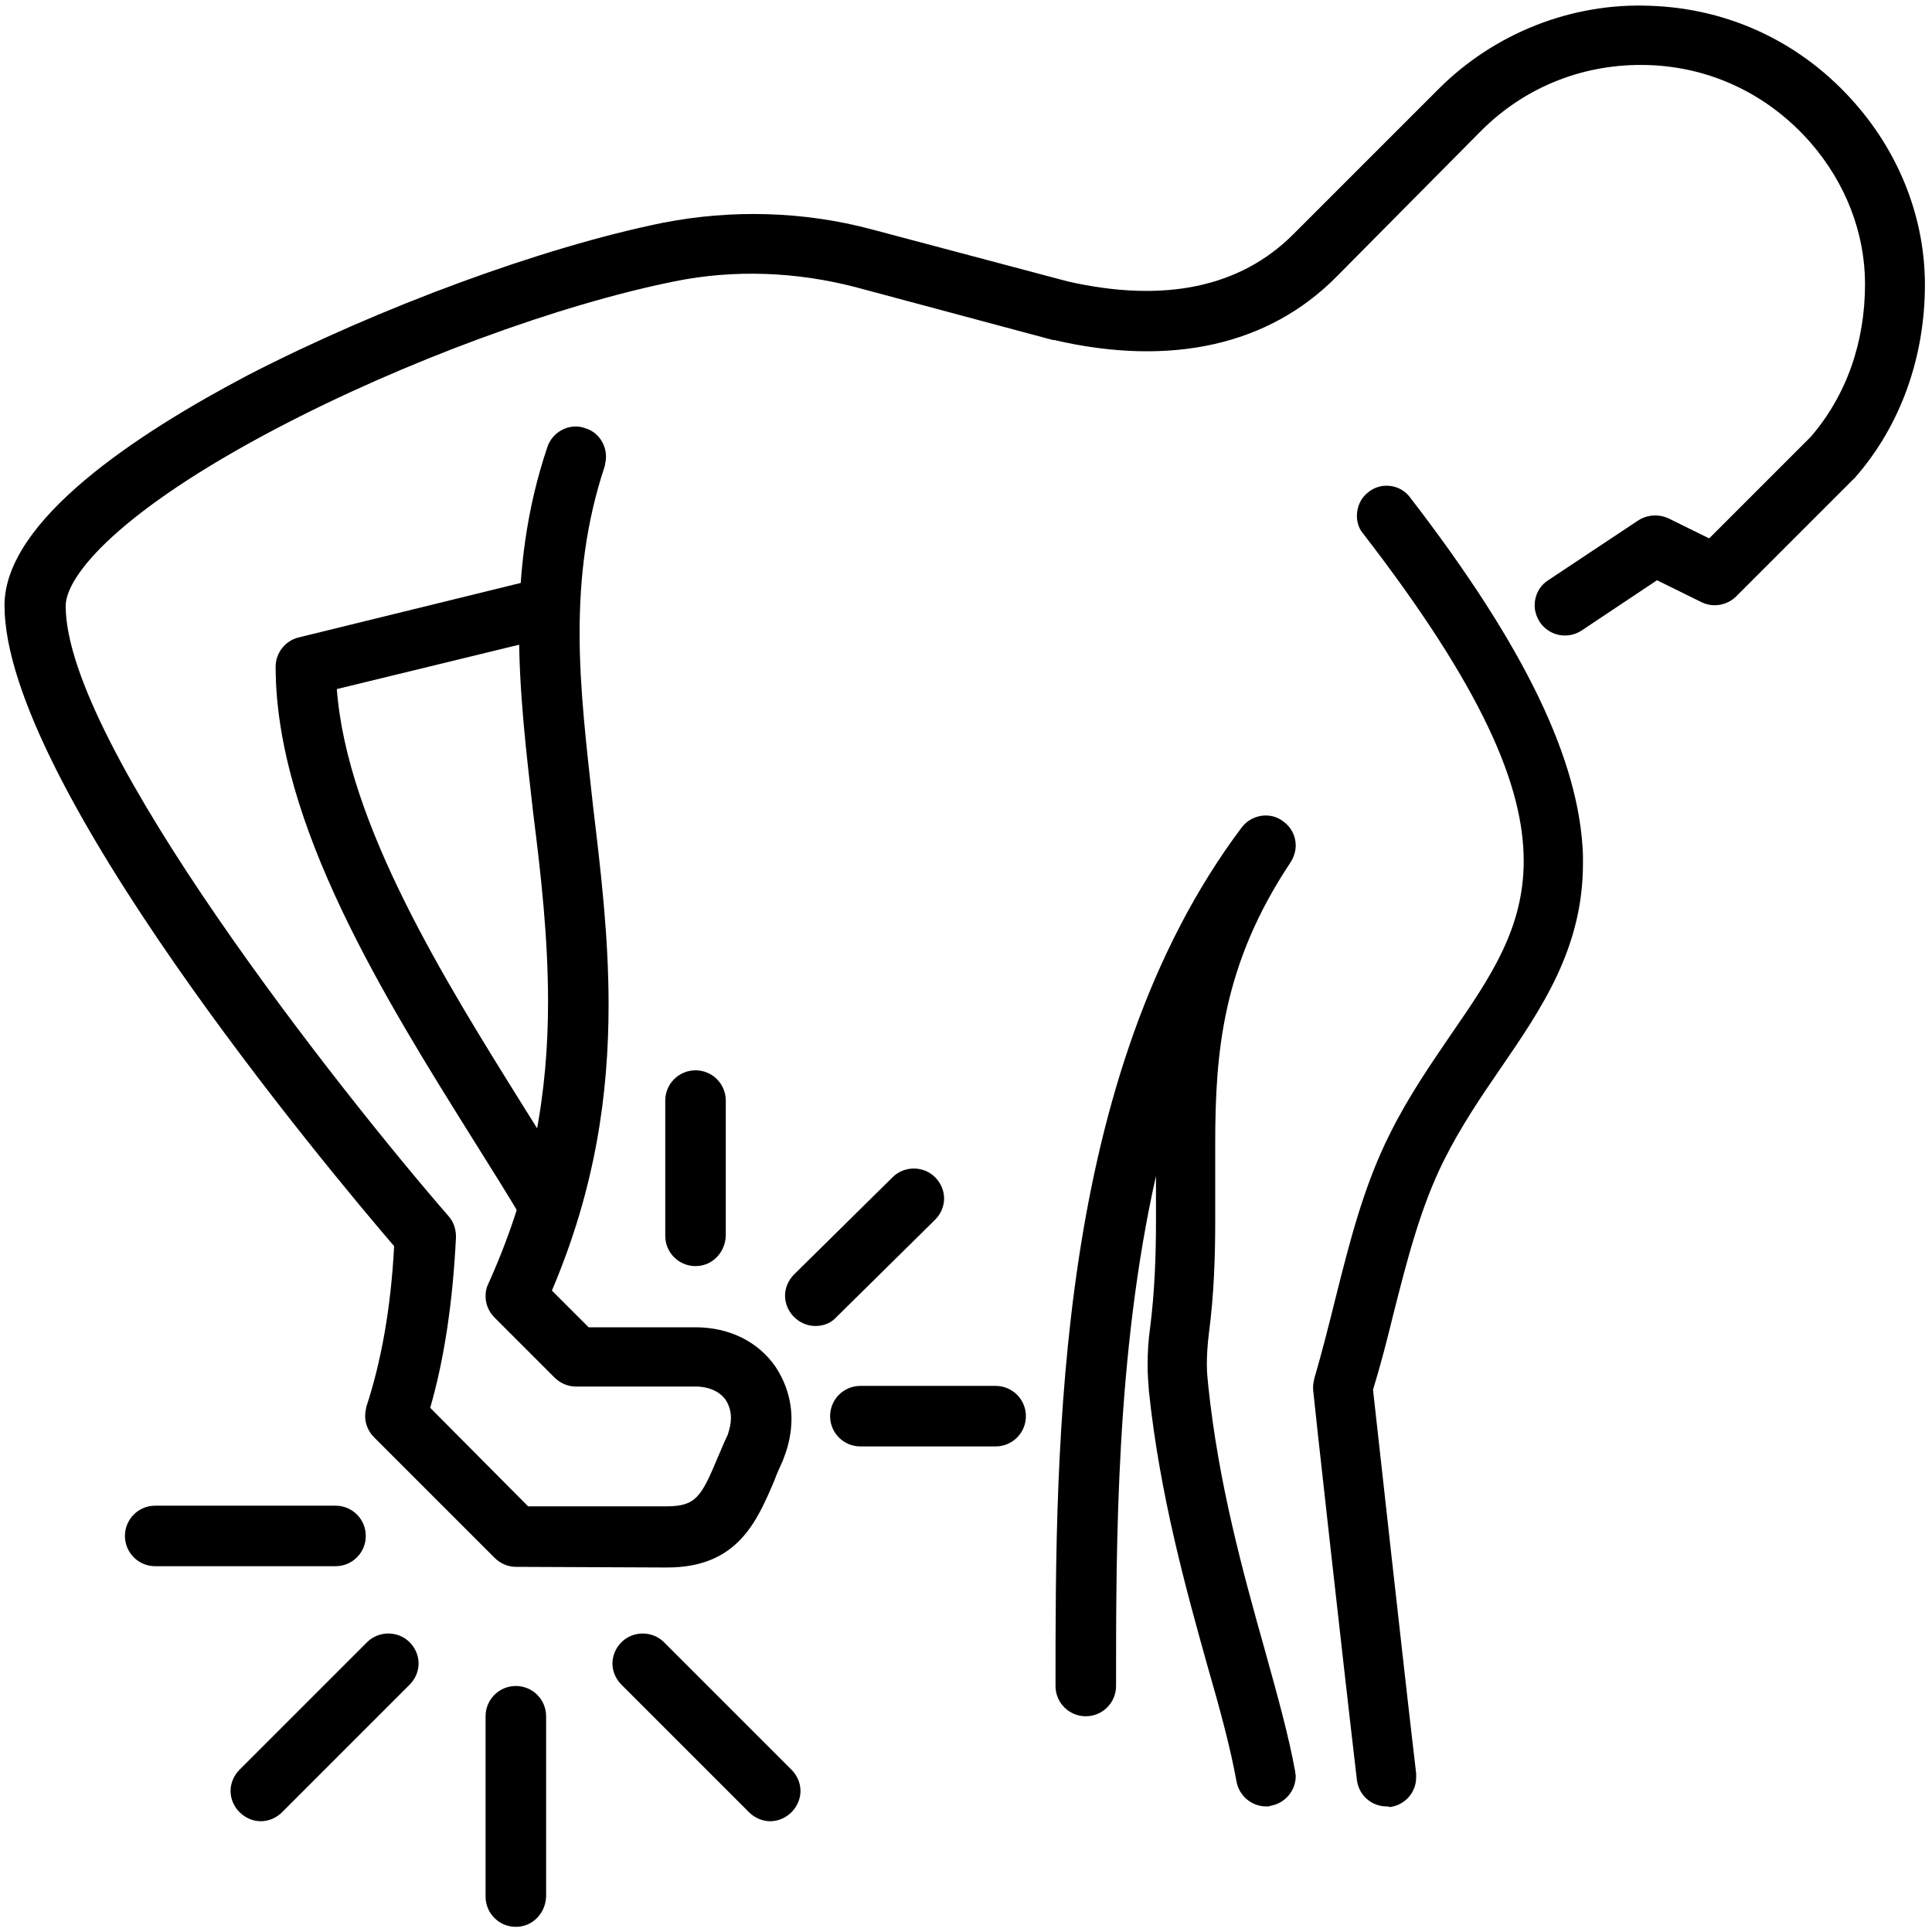
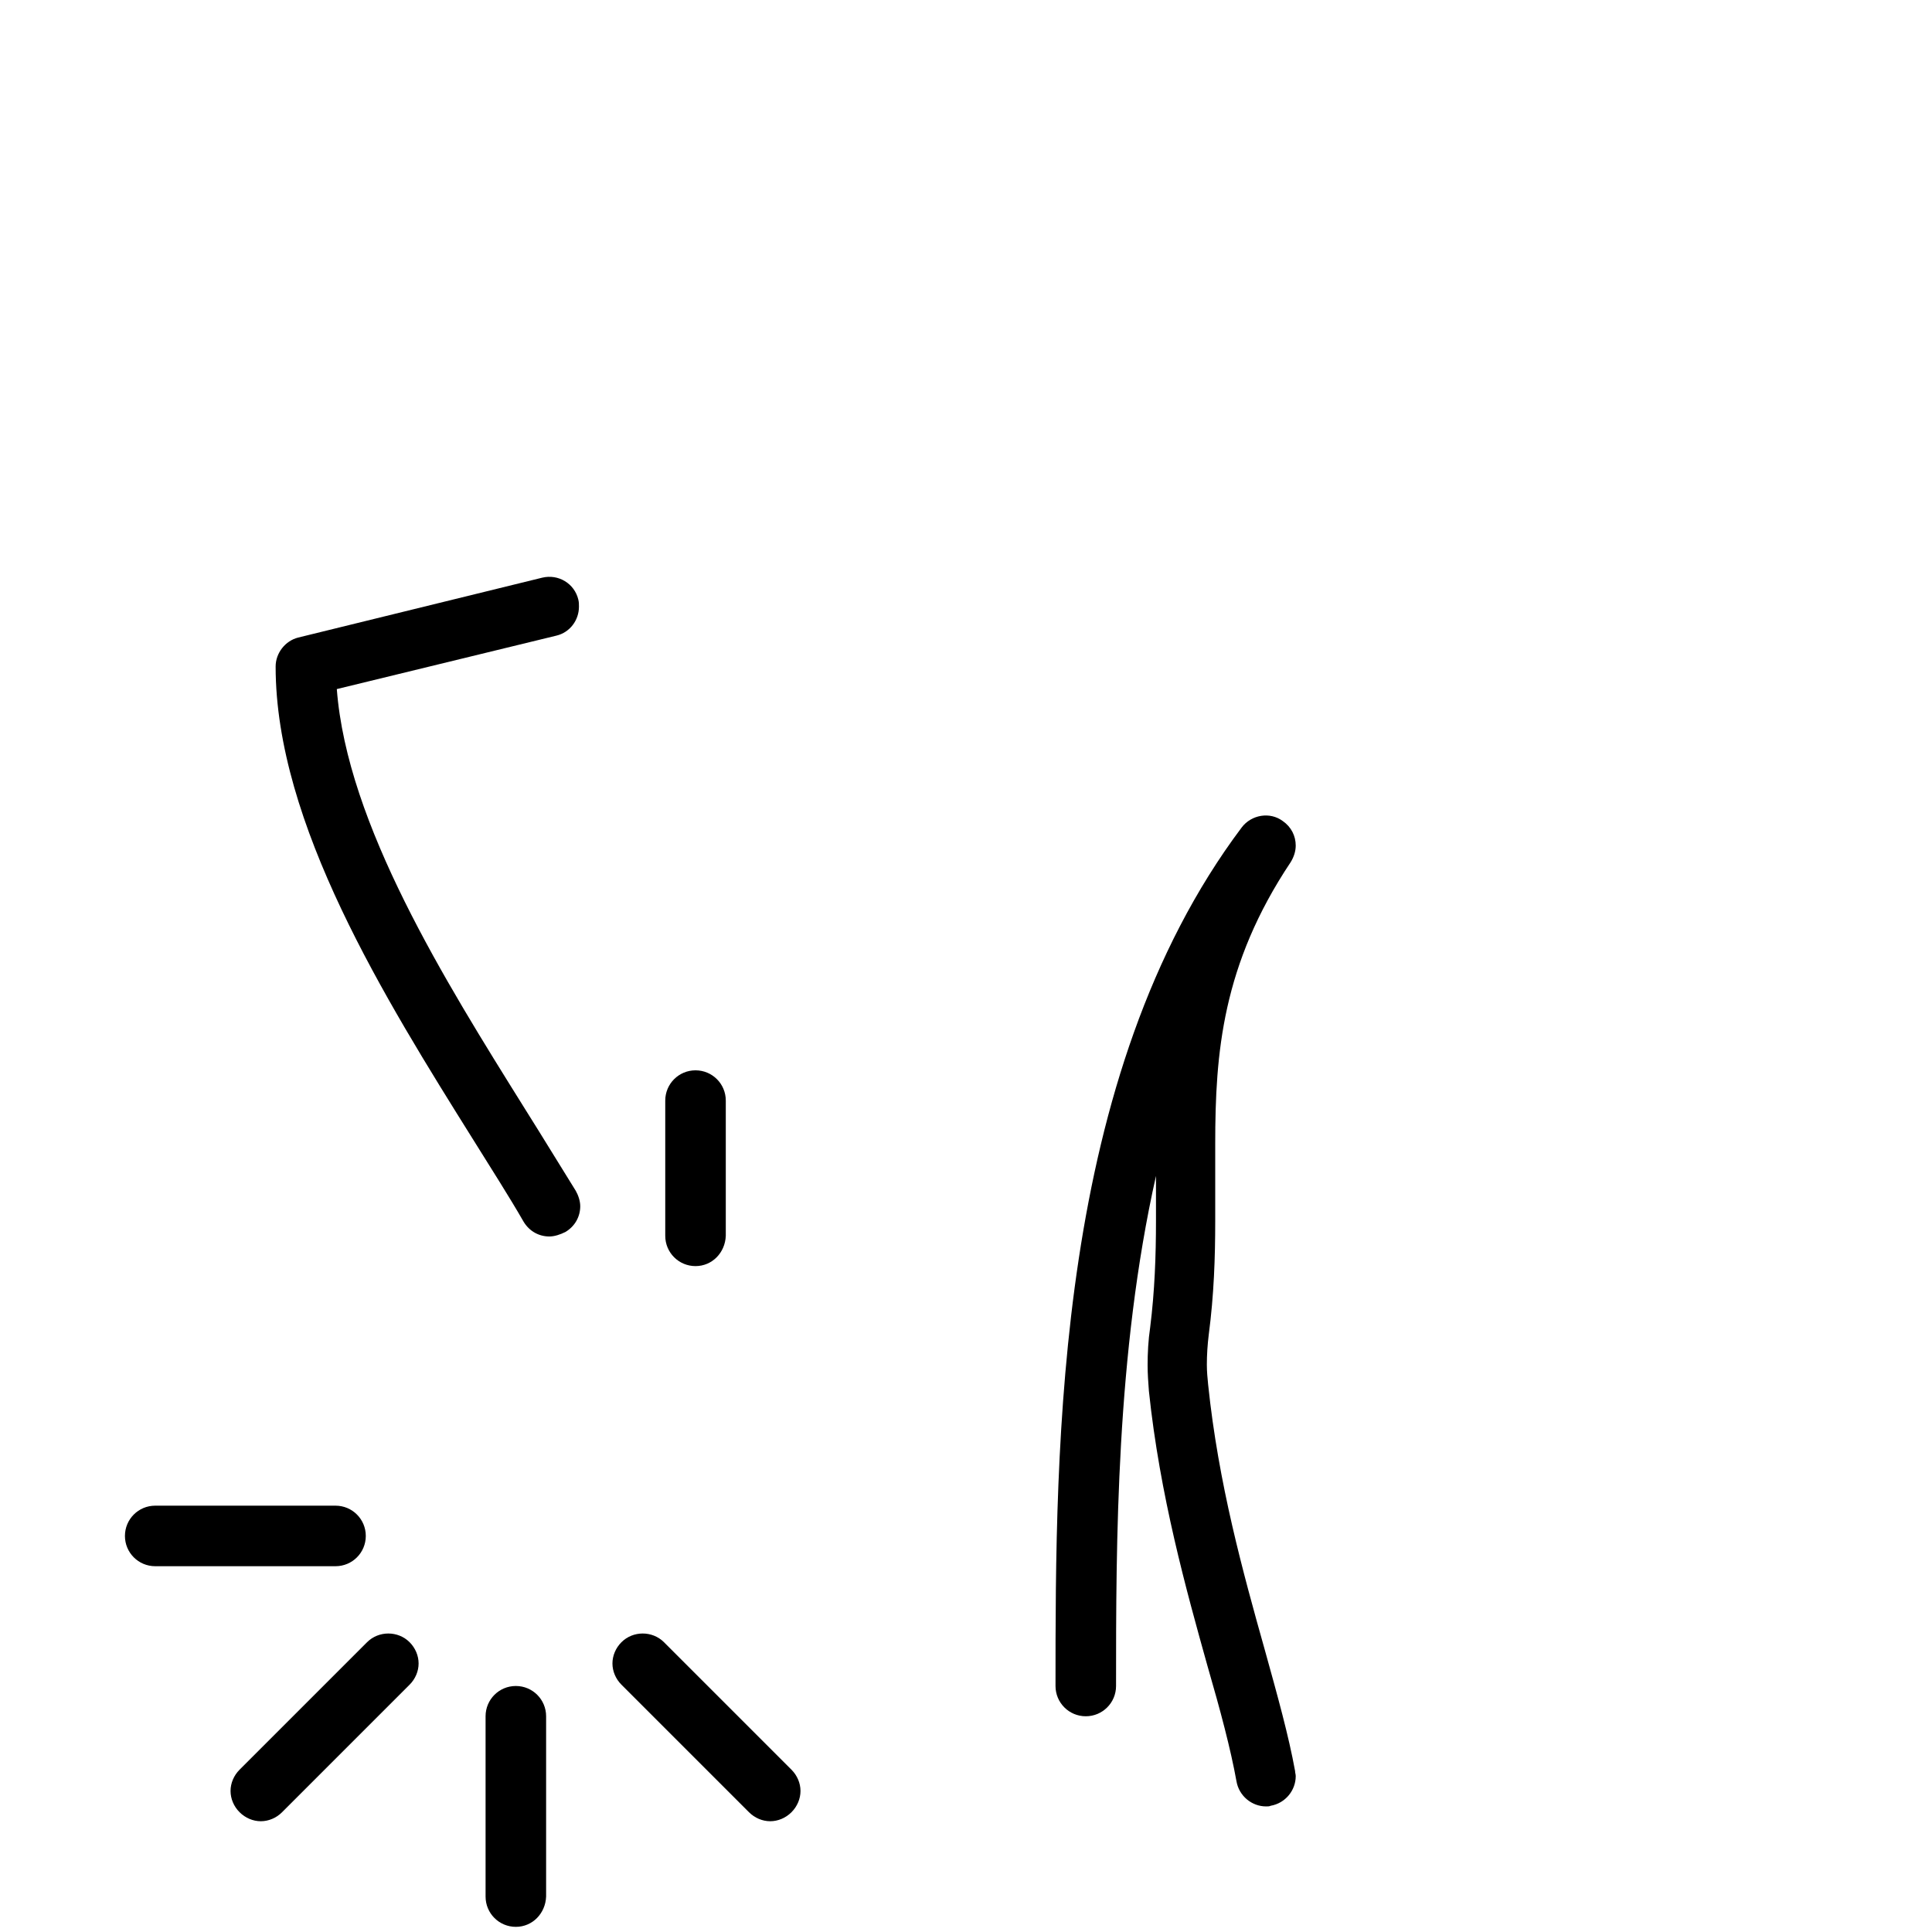
<svg xmlns="http://www.w3.org/2000/svg" version="1.1" id="レイヤー_1" x="0px" y="0px" viewBox="0 0 300 300" style="enable-background:new 0 0 300 300;" xml:space="preserve">
  <g>
-     <path d="M215.3,280.5c-2.3,0-4.3-1.7-4.6-4.1c-2.2-18.7-6.8-60.2-6.8-60.6c0-0.2,0-0.3,0-0.5c0-0.4,0.1-0.9,0.2-1.3   c1.2-4.1,2.2-8.1,3.2-12.1c2.3-9.2,4.5-17.9,8.6-26c2.9-5.8,6.3-10.7,9.5-15.4c6-8.7,11.2-16.3,11.2-26.8   c0-11.6-6.3-26.7-24.9-50.8c-0.7-0.8-1-1.8-1-2.8c0-1.4,0.6-2.8,1.8-3.7c2-1.6,5-1.2,6.5,0.9c17.8,23.1,26.3,40.8,26.8,55.5   c0,0.4,0,0.9,0,1.3c0,13.2-6.5,22.6-12.8,31.8c-3.1,4.5-6.2,9.1-8.8,14.3c-3.6,7.2-5.7,15.4-7.9,24.1c-0.9,3.7-1.9,7.6-3.1,11.5   c0.7,6.2,4.7,42.6,6.7,59.6c0,0.2,0,0.4,0,0.6c0,2.3-1.7,4.3-4.1,4.6C215.6,280.5,215.4,280.5,215.3,280.5z" />
    <path d="M196.6,280.5c-2.2,0-4.2-1.6-4.6-3.9c-0.9-5-2.5-11-4.5-17.9c-3.3-11.8-7.4-26.5-9.1-42.7c-0.1-1.3-0.2-2.7-0.2-4   c0-1.9,0.1-3.9,0.4-5.9c0.7-5.6,0.9-11.1,0.9-16.5c0-2,0-4,0-6c0-0.3,0-0.6,0-1c-6.2,27.6-6.2,56.9-6.2,79.2c0,2.6-2.1,4.7-4.7,4.7   s-4.7-2.1-4.7-4.7c0-37.7,0-94.8,28.9-133.3c1.5-2,4.4-2.5,6.4-1c1.3,0.9,2,2.3,2,3.8c0,0.9-0.3,1.8-0.8,2.6   c-10.6,15.9-11.7,29.6-11.7,43.7c0,1.9,0,3.9,0,5.9s0,4.1,0,6.1c0,5.7-0.2,11.5-1,17.6c-0.2,1.6-0.3,3.2-0.3,4.7   c0,1.1,0.1,2.1,0.2,3.1c1.6,15.4,5.4,29.1,8.8,41.2c2,7.2,3.7,13.3,4.7,18.8c0,0.3,0.1,0.5,0.1,0.8c0,2.2-1.6,4.2-3.9,4.6   C197.1,280.5,196.9,280.5,196.6,280.5z" />
-     <path d="M80.1,243.3c-1.2,0-2.4-0.5-3.3-1.4l-18.7-18.7c-0.9-0.9-1.4-2.1-1.4-3.3c0-0.5,0.1-1,0.2-1.5c2.3-7,3.8-15.3,4.3-24.9   c-10.3-12-60.5-72-60.5-99.5c0-13.2,20.6-26.7,37.9-35.8C59,47.7,84.2,38.4,102.9,34.6c10.7-2.1,21.9-1.8,32.4,1l30.5,8.1   c15,3.4,26.8,0.9,35-7.3l22.6-22.6C232,5.2,244,0.4,256.2,0.9c12.4,0.4,23.7,5.8,31.9,15.2c7,8,10.8,18,10.8,28.1   c0,11.3-3.8,21.9-10.8,29.9c-0.1,0.1-0.1,0.2-0.2,0.2l-18.3,18.3c-1.4,1.4-3.6,1.8-5.4,0.9l-6.9-3.4l-11.7,7.8   c-2.1,1.4-5,0.9-6.5-1.3c-0.5-0.8-0.8-1.7-0.8-2.6c0-1.5,0.7-3,2.1-3.9l14-9.3c1.4-0.9,3.2-1,4.7-0.3l6.3,3.1l15.8-15.8   c5.5-6.4,8.4-14.6,8.4-23.7c0-7.9-3-15.7-8.5-22c-6.5-7.4-15.4-11.7-25.2-12s-19,3.3-25.9,10.2L207.5,43   c-10.5,10.6-25.7,14-43.8,9.8c-0.1,0-0.1,0-0.2,0l-30.6-8.2c-9.2-2.4-18.9-2.8-28.2-0.9C86.8,47.3,62.6,56.2,43,66.5   C18.8,79.2,10.2,89.3,10.2,94.1c0,21.5,42.9,75.7,59.5,94.8c0.7,0.8,1.1,1.9,1.1,3.1c0,0.1,0,0.1,0,0.2c-0.5,10-1.8,18.8-4,26.4   L82,233.9h21.3c0.1,0,0.1,0,0.2,0c4.6,0,5.4-1.5,8-7.7c0.5-1.1,0.9-2.2,1.5-3.4c0.3-0.9,0.5-1.8,0.5-2.6c0-1.1-0.3-2-0.8-2.8   c-0.9-1.3-2.6-2.1-4.7-2.1H89.4c-1.2,0-2.4-0.5-3.3-1.4l-9.3-9.3c-0.9-0.9-1.4-2.1-1.4-3.3c0-0.7,0.1-1.3,0.4-1.9   c7.1-15.7,9.3-30.1,9.3-43.8c0-10.1-1.1-19.8-2.3-29.3c-1.1-9.6-2.2-18.9-2.2-28.2c0-9.4,1.1-18.9,4.4-28.7   c0.8-2.4,3.5-3.8,5.9-2.9c2,0.6,3.2,2.5,3.2,4.4c0,0.5-0.1,1-0.2,1.5C91,81.1,90,89.7,90,98.3c0,8.9,1.1,17.8,2.1,27   c1.2,10,2.4,20.1,2.4,30.7c0,13.8-2,28.4-8.8,44.4l5.7,5.7H108c5.2,0,9.7,2.2,12.4,6.1c1.6,2.4,2.5,5.2,2.5,8.1   c0,2-0.4,4.1-1.2,6.1c0,0.1-0.1,0.2-0.1,0.3c-0.5,1.1-1,2.2-1.4,3.3c-2.7,6.3-5.7,13.4-16.6,13.4c-0.1,0-0.1,0-0.2,0L80.1,243.3   L80.1,243.3z" />
    <path d="M52.1,243.2h-28c-2.6,0-4.7-2.1-4.7-4.7s2.1-4.7,4.7-4.7h28c2.6,0,4.7,2.1,4.7,4.7S54.7,243.2,52.1,243.2z" />
    <path d="M80.1,299.2c-2.6,0-4.7-2.1-4.7-4.7v-28c0-2.6,2.1-4.7,4.7-4.7s4.7,2.1,4.7,4.7v28C84.7,297.1,82.7,299.2,80.1,299.2z" />
    <path d="M119.6,282.8c-1.2,0-2.4-0.5-3.3-1.4l-19.8-19.8c-0.9-0.9-1.4-2.1-1.4-3.3s0.5-2.4,1.4-3.3c1.8-1.8,4.8-1.8,6.6,0   l19.8,19.8c0.9,0.9,1.4,2.1,1.4,3.3c0,1.2-0.5,2.4-1.4,3.3S120.8,282.8,119.6,282.8z" />
    <path d="M40.5,282.8c-1.2,0-2.4-0.5-3.3-1.4s-1.4-2.1-1.4-3.3c0-1.2,0.5-2.4,1.4-3.3L57,255c1.8-1.8,4.8-1.8,6.6,0   c0.9,0.9,1.4,2.1,1.4,3.3s-0.5,2.4-1.4,3.3l-19.8,19.8C42.9,282.3,41.7,282.8,40.5,282.8z" />
-     <path d="M154.6,224.6h-21c-2.6,0-4.7-2.1-4.7-4.7s2.1-4.7,4.7-4.7h21c2.6,0,4.7,2.1,4.7,4.7S157.2,224.6,154.6,224.6z" />
    <path d="M108,196.6c-2.6,0-4.7-2.1-4.7-4.7v-21c0-2.6,2.1-4.7,4.7-4.7s4.7,2.1,4.7,4.7v21C112.6,194.5,110.6,196.6,108,196.6z" />
-     <path d="M126.6,205.9c-1.2,0-2.4-0.5-3.3-1.4s-1.4-2.1-1.4-3.3s0.5-2.4,1.4-3.3l15.3-15.1c1.8-1.8,4.8-1.8,6.6,0   c0.9,0.9,1.4,2.1,1.4,3.3s-0.5,2.4-1.4,3.3l-15.3,15.1C129,205.5,127.8,205.9,126.6,205.9z" />
    <path d="M85.3,192c-1.6,0-3.1-0.8-4-2.3c-2.3-4-5-8.2-7.8-12.7c-13.7-21.9-30.7-49.1-30.7-73.5c0-2.1,1.5-4,3.5-4.5l37.9-9.3   c2.5-0.6,5,0.9,5.6,3.4c0.1,0.4,0.1,0.7,0.1,1.1c0,2.1-1.4,4-3.5,4.5L52.3,107c1.6,21,16.8,45.3,29.1,65c2.9,4.6,5.5,8.9,8,12.9   c0.4,0.7,0.7,1.6,0.7,2.4c0,1.6-0.8,3.1-2.3,4C87,191.7,86.1,192,85.3,192z" />
  </g>
</svg>